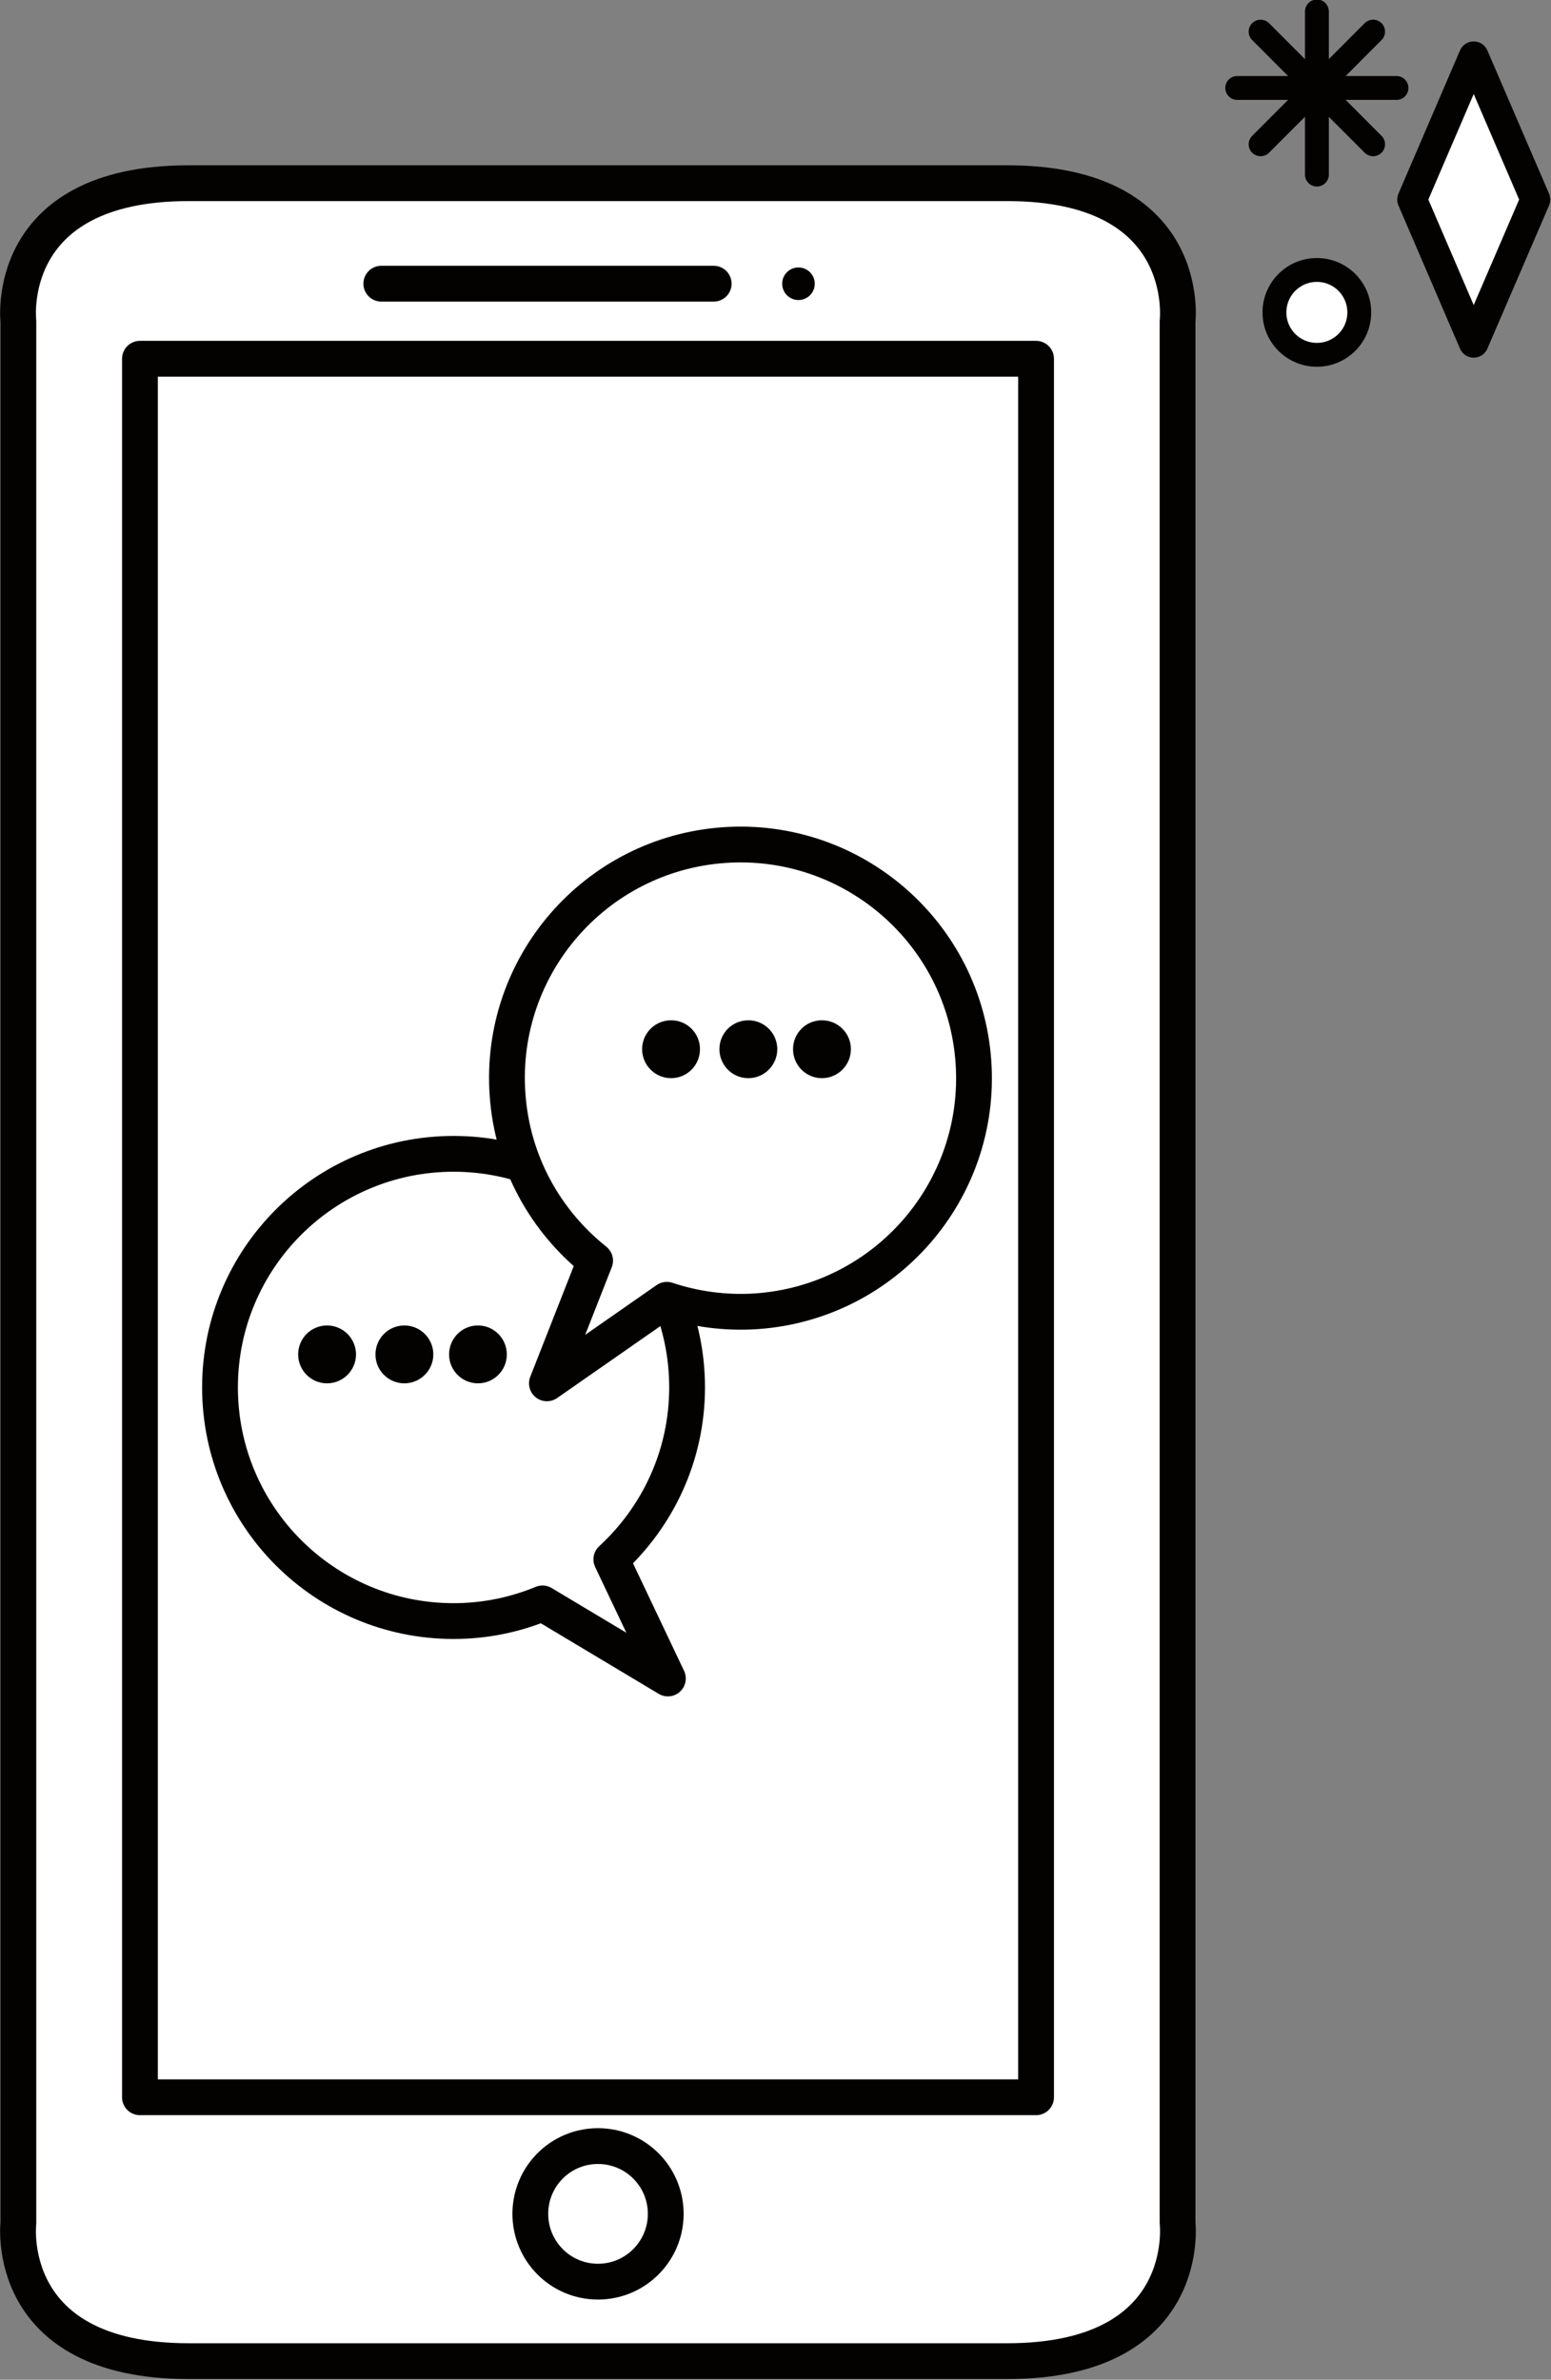
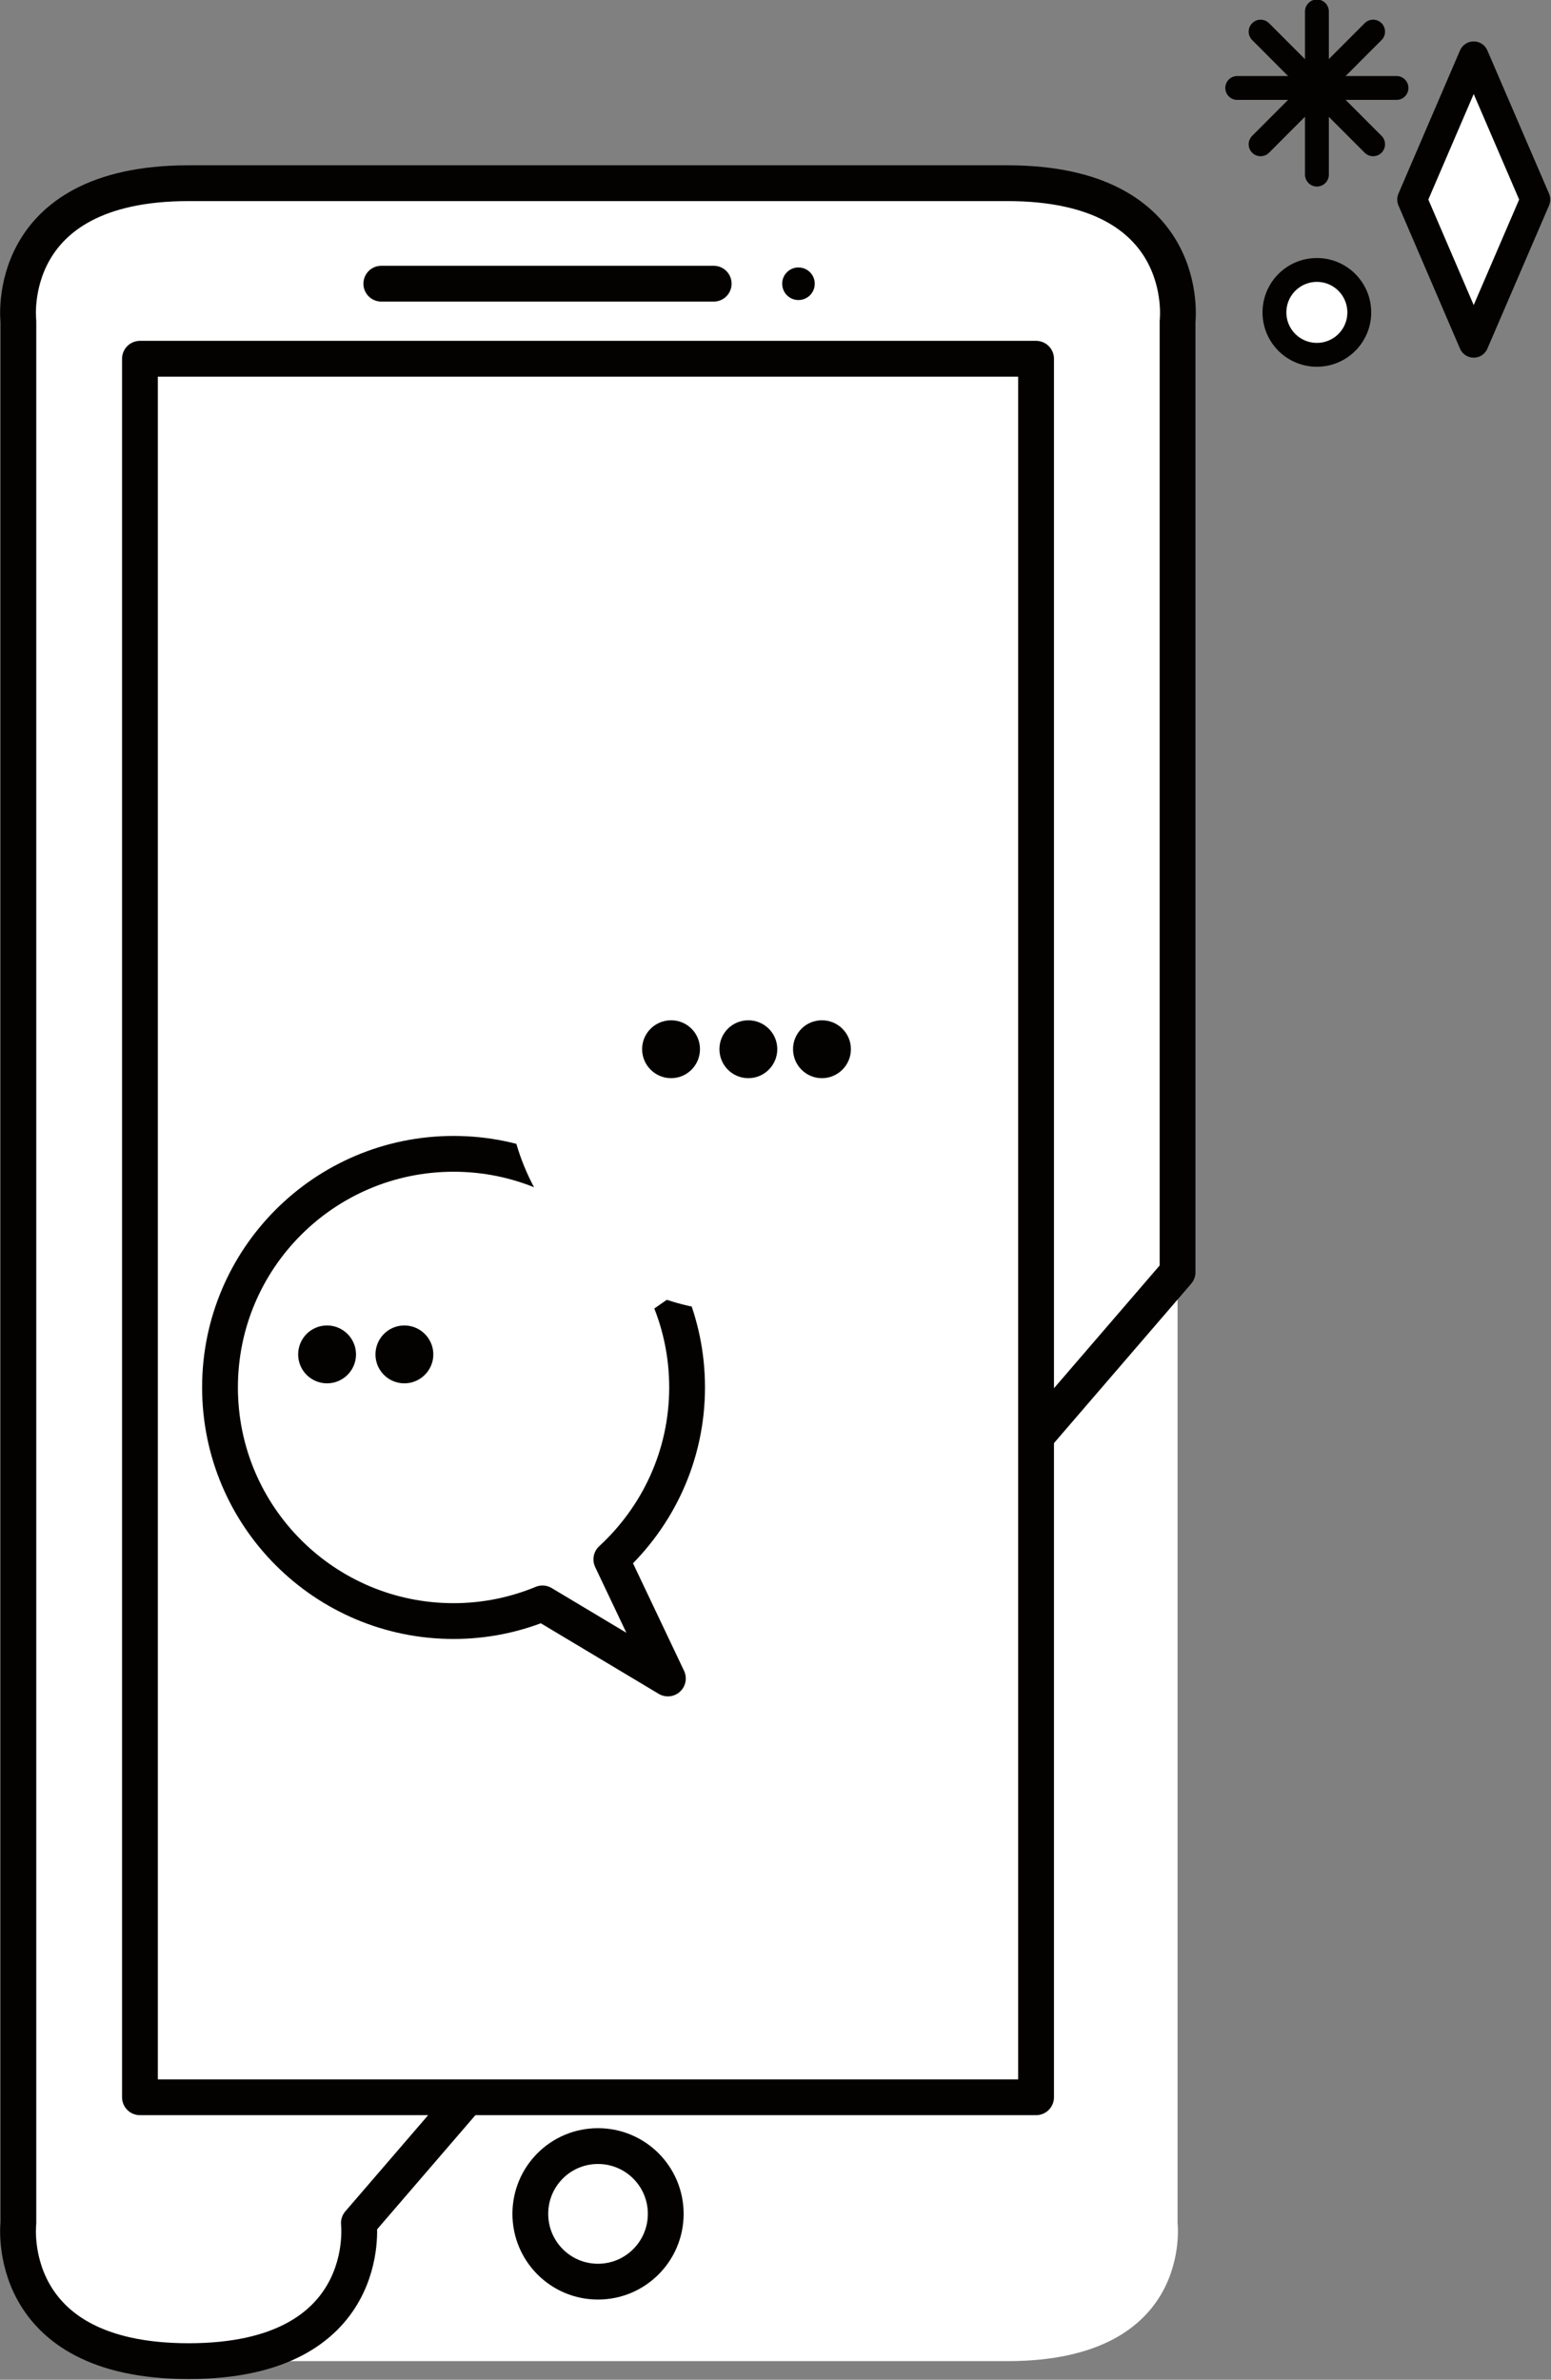
<svg xmlns="http://www.w3.org/2000/svg" height="199.4" preserveAspectRatio="xMidYMid meet" version="1.1" viewBox="147.5 113.2 130.0 199.4" width="130.0" zoomAndPan="magnify">
  <rect x="147.5" y="113.2" width="130.0" height="199.4" fill="#808080" stroke="none" />
  <g id="surface1">
    <g id="change1_1">
      <path d="m271.02 117.92l-5.16 12 5.16 12 5.17-12-5.17-12" fill="#fff" />
    </g>
    <path d="m2710.2 3072.8l-51.6-120 51.6-120 51.7 120zm0 0" fill="none" stroke="#040200" stroke-linecap="round" stroke-linejoin="round" stroke-miterlimit="10" stroke-width="24.973" transform="matrix(.1 0 0 -.1 0 425.2)" />
    <g id="change1_2">
      <path d="m246.2 219.79v-79.68s1.36-11.56-14.27-11.56h-68.62c-15.63 0-14.27 11.56-14.27 11.56v159.36s-1.36 11.57 14.27 11.57h68.62c15.63 0 14.27-11.57 14.27-11.57v-79.68" fill="#fff" />
    </g>
-     <path d="m2462 2054.1v796.8s13.6 115.6-142.7 115.6h-686.2c-156.3 0-142.7-115.6-142.7-115.6v-1593.6s-13.6-115.7 142.7-115.7h686.2c156.3 0 142.7 115.7 142.7 115.7zm0 0" fill="none" stroke="#040200" stroke-linecap="round" stroke-linejoin="round" stroke-miterlimit="10" stroke-width="30" transform="matrix(.1 0 0 -.1 0 425.2)" />
+     <path d="m2462 2054.1v796.8s13.6 115.6-142.7 115.6h-686.2c-156.3 0-142.7-115.6-142.7-115.6v-1593.6s-13.6-115.7 142.7-115.7c156.3 0 142.7 115.7 142.7 115.7zm0 0" fill="none" stroke="#040200" stroke-linecap="round" stroke-linejoin="round" stroke-miterlimit="10" stroke-width="30" transform="matrix(.1 0 0 -.1 0 425.2)" />
    <g id="change1_3">
      <path d="m234.34 288.93h-75.11v-145.67h75.11v145.67" fill="#fff" />
    </g>
    <path d="m2343.4 1362.7h-751.1v1456.7h751.1zm0 0" fill="none" stroke="#040200" stroke-linecap="round" stroke-linejoin="round" stroke-miterlimit="10" stroke-width="30" transform="matrix(.1 0 0 -.1 0 425.2)" />
    <path d="m1794.6 2882.3h278.6" fill="none" stroke="#040200" stroke-linecap="round" stroke-linejoin="round" stroke-miterlimit="10" stroke-width="30" transform="matrix(.1 0 0 -.1 0 425.2)" />
    <g id="change2_1">
      <path d="m215.79 136.97c0 0.76-0.61 1.37-1.37 1.37-0.75 0-1.36-0.61-1.36-1.37 0-0.75 0.61-1.36 1.36-1.36 0.76 0 1.37 0.61 1.37 1.36" fill="#040200" />
    </g>
    <g id="change1_4">
      <path d="m203.3 298.7c0 3.13-2.54 5.68-5.68 5.68s-5.67-2.55-5.67-5.68c0-3.14 2.53-5.68 5.67-5.68s5.68 2.54 5.68 5.68" fill="#fff" />
    </g>
    <path d="m2033 1265c0-31.3-25.4-56.8-56.8-56.8s-56.7 25.5-56.7 56.8c0 31.4 25.3 56.8 56.7 56.8s56.8-25.4 56.8-56.8zm0 0" fill="none" stroke="#040200" stroke-linecap="round" stroke-linejoin="round" stroke-miterlimit="10" stroke-width="30" transform="matrix(.1 0 0 -.1 0 425.2)" />
    <g id="change1_5">
      <path d="m198.74 243.86c3.89-3.58 6.35-8.7 6.35-14.41 0-10.81-8.77-19.57-19.57-19.57-10.81 0-19.58 8.76-19.58 19.57 0 10.82 8.77 19.58 19.58 19.58 2.64 0 5.15-0.53 7.45-1.48l10.51 6.29-4.74-9.98" fill="#fff" />
    </g>
    <path d="m1987.4 1813.4c38.9 35.8 63.5 87 63.5 144.1 0 108.1-87.7 195.7-195.7 195.7-108.1 0-195.8-87.6-195.8-195.7 0-108.2 87.7-195.8 195.8-195.8 26.4 0 51.5 5.3 74.5 14.8l105.1-62.9zm0 0" fill="none" stroke="#040200" stroke-linecap="round" stroke-linejoin="round" stroke-miterlimit="10" stroke-width="30" transform="matrix(.1 0 0 -.1 0 425.2)" />
    <g id="change1_6">
      <path d="m229.09 202.18c-0.75-10.79-10.11-18.92-20.89-18.17-10.79 0.76-18.92 10.11-18.16 20.89 0.39 5.69 3.2 10.63 7.34 13.93l-4.04 10.28 10.05-7c2.35 0.78 4.9 1.14 7.53 0.96 10.79-0.76 18.92-10.11 18.17-20.89" fill="#fff" />
    </g>
-     <path d="m2290.9 2230.2c-7.5 107.9-101.1 189.2-208.9 181.7-107.9-7.6-189.2-101.1-181.6-208.9 3.9-56.9 32-106.3 73.4-139.3l-40.4-102.8 100.5 70c23.5-7.8 49-11.4 75.3-9.6 107.9 7.6 189.2 101.1 181.7 208.9zm0 0" fill="none" stroke="#040200" stroke-linecap="round" stroke-linejoin="round" stroke-miterlimit="10" stroke-width="30" transform="matrix(.1 0 0 -.1 0 425.2)" />
    <g id="change2_2">
      <path d="m206.17 201.11c0 1.34-1.08 2.43-2.42 2.43s-2.43-1.09-2.43-2.43 1.09-2.42 2.43-2.42 2.42 1.08 2.42 2.42" fill="#040200" />
    </g>
    <g id="change2_3">
      <path d="m212.65 201.11c0 1.34-1.09 2.43-2.43 2.43s-2.42-1.09-2.42-2.43 1.08-2.42 2.42-2.42 2.43 1.08 2.43 2.42" fill="#040200" />
    </g>
    <g id="change2_4">
      <path d="m218.82 201.11c0 1.34-1.09 2.43-2.43 2.43s-2.42-1.09-2.42-2.43 1.08-2.42 2.42-2.42 2.43 1.08 2.43 2.42" fill="#040200" />
    </g>
    <g id="change2_5">
      <path d="m177.34 226.69c0 1.33-1.09 2.42-2.43 2.42s-2.42-1.09-2.42-2.42c0-1.34 1.08-2.43 2.42-2.43s2.43 1.09 2.43 2.43" fill="#040200" />
    </g>
    <g id="change2_6">
      <path d="m183.82 226.69c0 1.33-1.09 2.42-2.43 2.42s-2.42-1.09-2.42-2.42c0-1.34 1.08-2.43 2.42-2.43s2.43 1.09 2.43 2.43" fill="#040200" />
    </g>
    <g id="change2_7">
-       <path d="m189.98 226.69c0 1.33-1.08 2.42-2.42 2.42s-2.42-1.09-2.42-2.42c0-1.34 1.08-2.43 2.42-2.43s2.42 1.09 2.42 2.43" fill="#040200" />
-     </g>
+       </g>
    <path d="m2578.8 3110.4v-136.7" fill="none" stroke="#040200" stroke-linecap="round" stroke-linejoin="round" stroke-miterlimit="10" stroke-width="20" transform="matrix(.1 0 0 -.1 0 425.2)" />
    <g id="change1_7">
      <path d="m2531.6 3093.5l94.3-94.4" fill="#fff" stroke="#040200" stroke-linecap="round" stroke-linejoin="round" stroke-miterlimit="10" stroke-width="20" transform="matrix(.1 0 0 -.1 0 425.2)" />
    </g>
    <g id="change1_8">
      <path d="m2531.6 2999.1l94.3 94.4" fill="#fff" stroke="#040200" stroke-linecap="round" stroke-linejoin="round" stroke-miterlimit="10" stroke-width="20" transform="matrix(.1 0 0 -.1 0 425.2)" />
    </g>
    <path d="m2512 3046.3h133.5" fill="none" stroke="#040200" stroke-linecap="round" stroke-linejoin="round" stroke-miterlimit="10" stroke-width="20" transform="matrix(.1 0 0 -.1 0 425.2)" />
    <g id="change1_9">
      <path d="m261.43 139.38c0 1.96-1.59 3.55-3.55 3.55-1.97 0-3.56-1.59-3.56-3.55 0-1.97 1.59-3.56 3.56-3.56 1.96 0 3.55 1.59 3.55 3.56" fill="#fff" />
    </g>
    <path d="m2614.3 2858.2c0-19.6-15.9-35.5-35.5-35.5-19.7 0-35.6 15.9-35.6 35.5 0 19.7 15.9 35.6 35.6 35.6 19.6 0 35.5-15.9 35.5-35.6zm0 0" fill="none" stroke="#040200" stroke-linecap="round" stroke-linejoin="round" stroke-miterlimit="10" stroke-width="20" transform="matrix(.1 0 0 -.1 0 425.2)" />
  </g>
</svg>